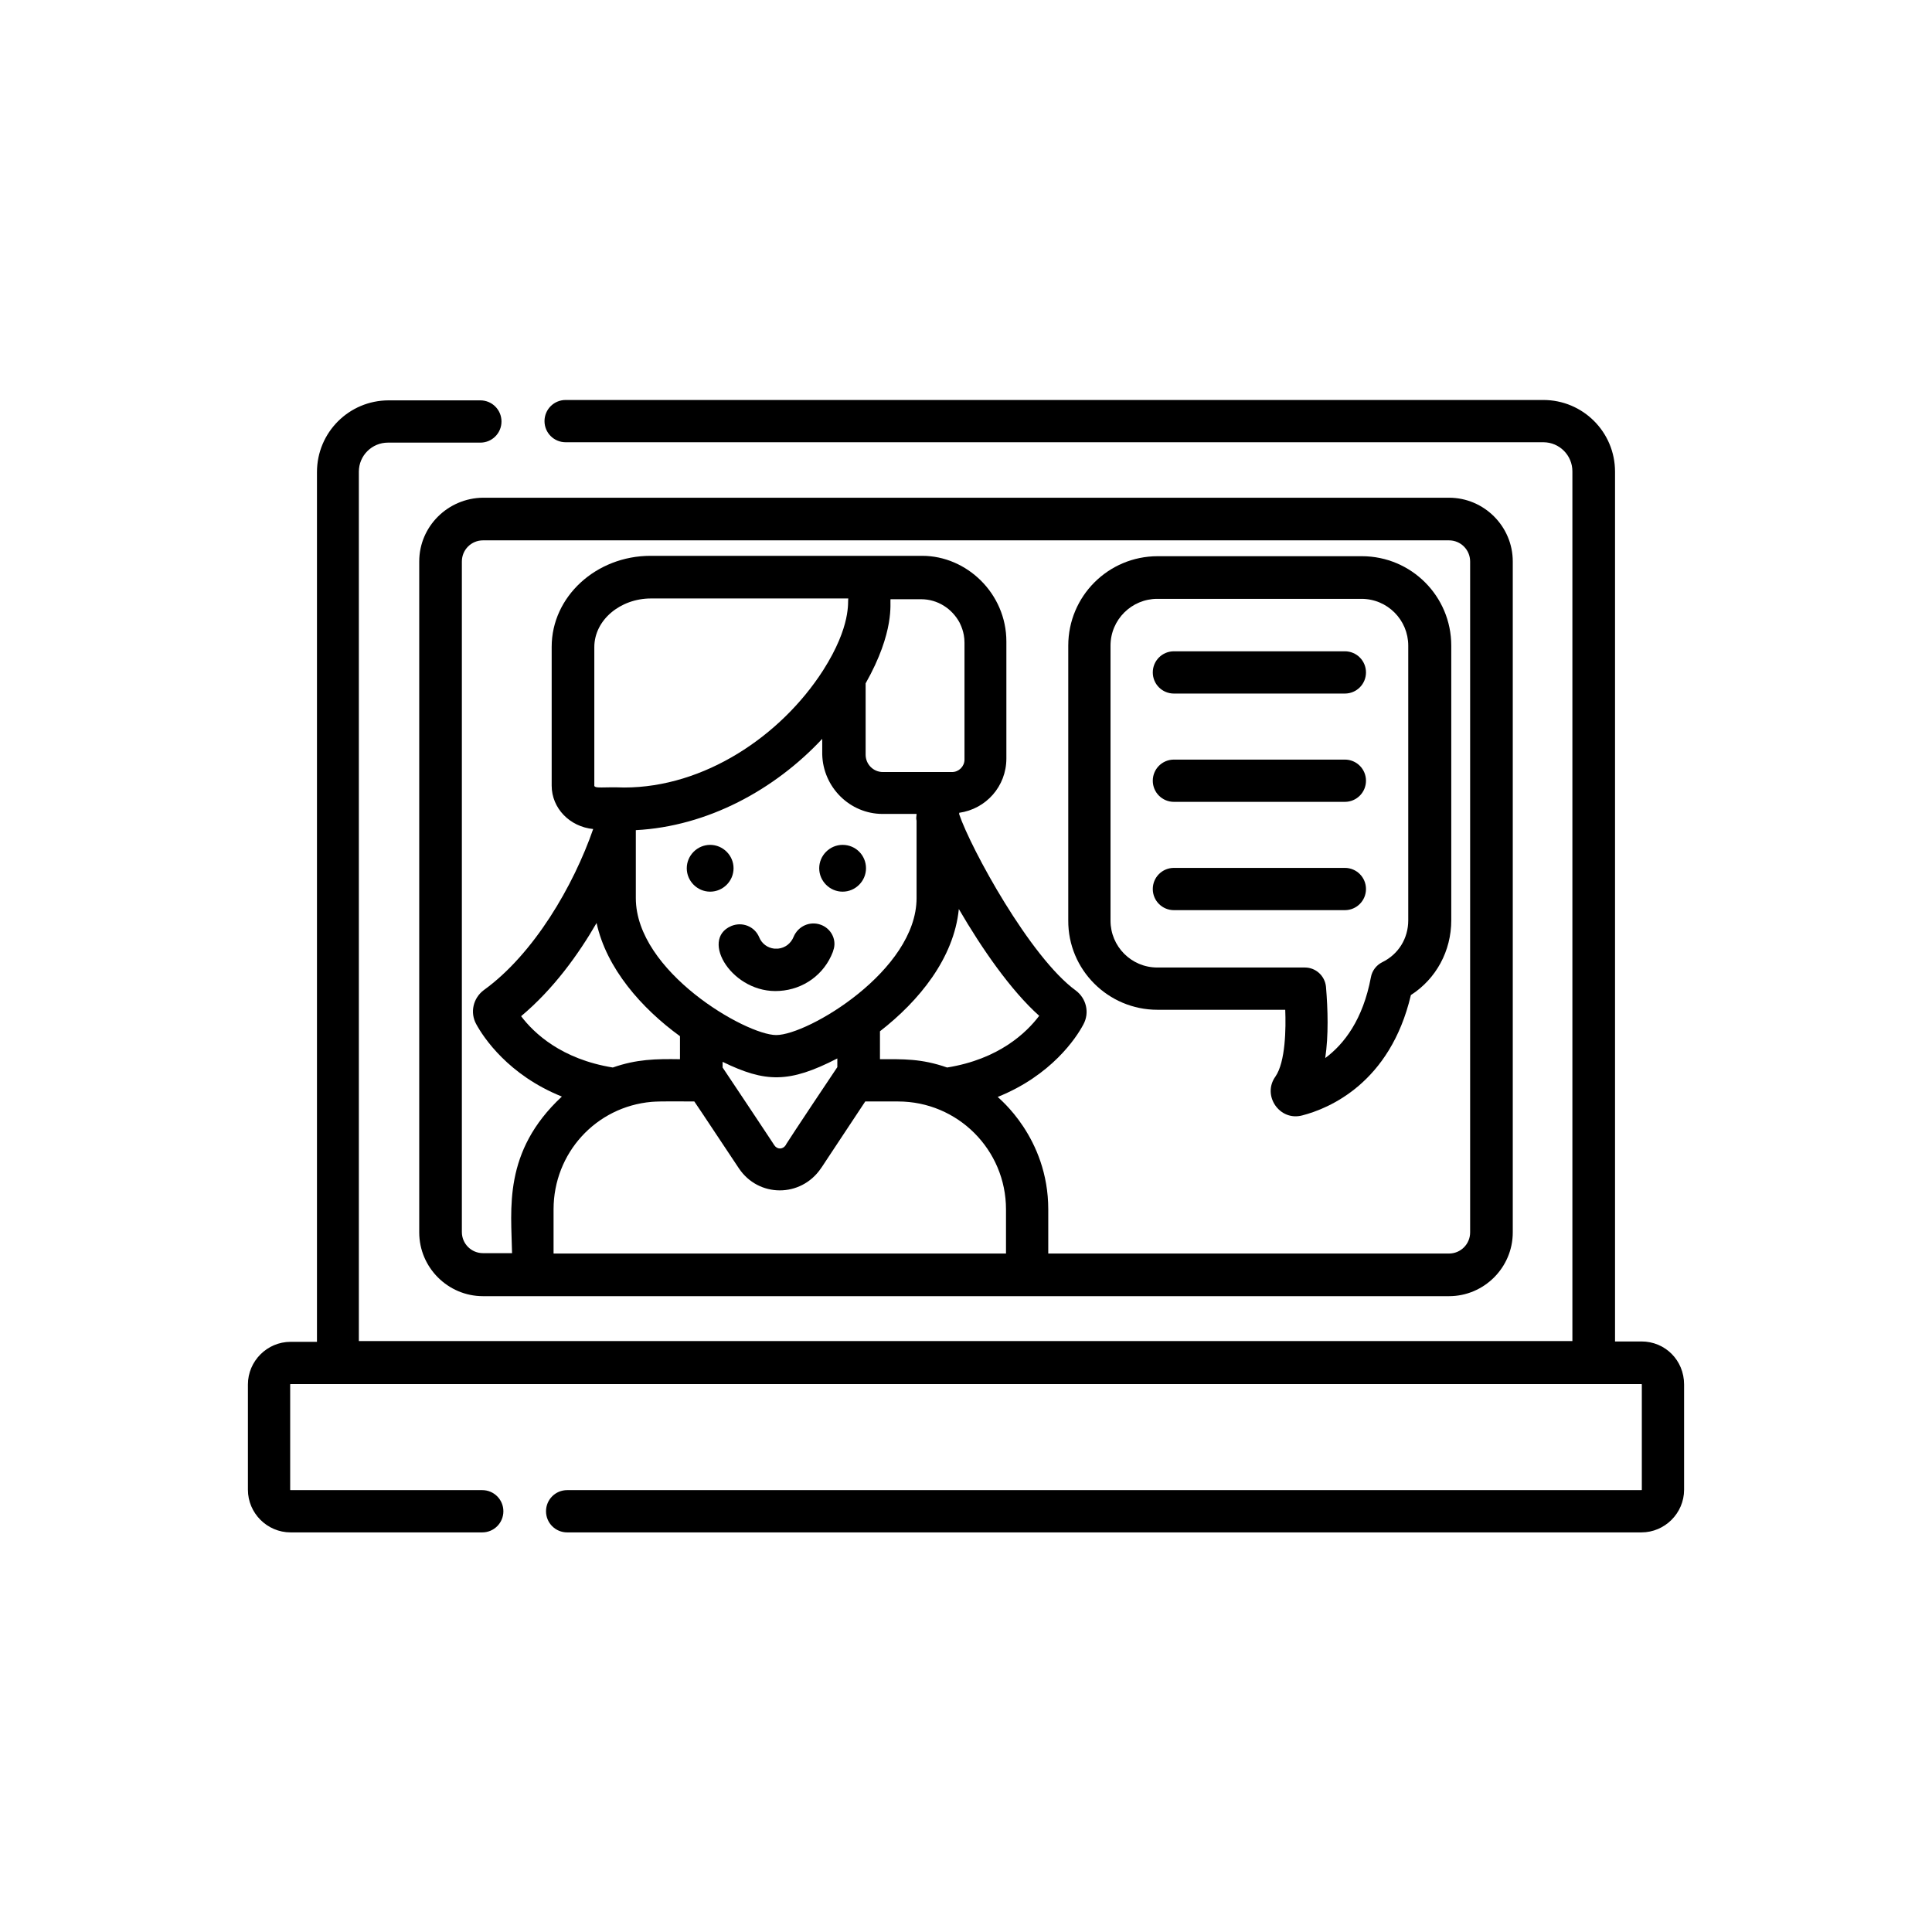
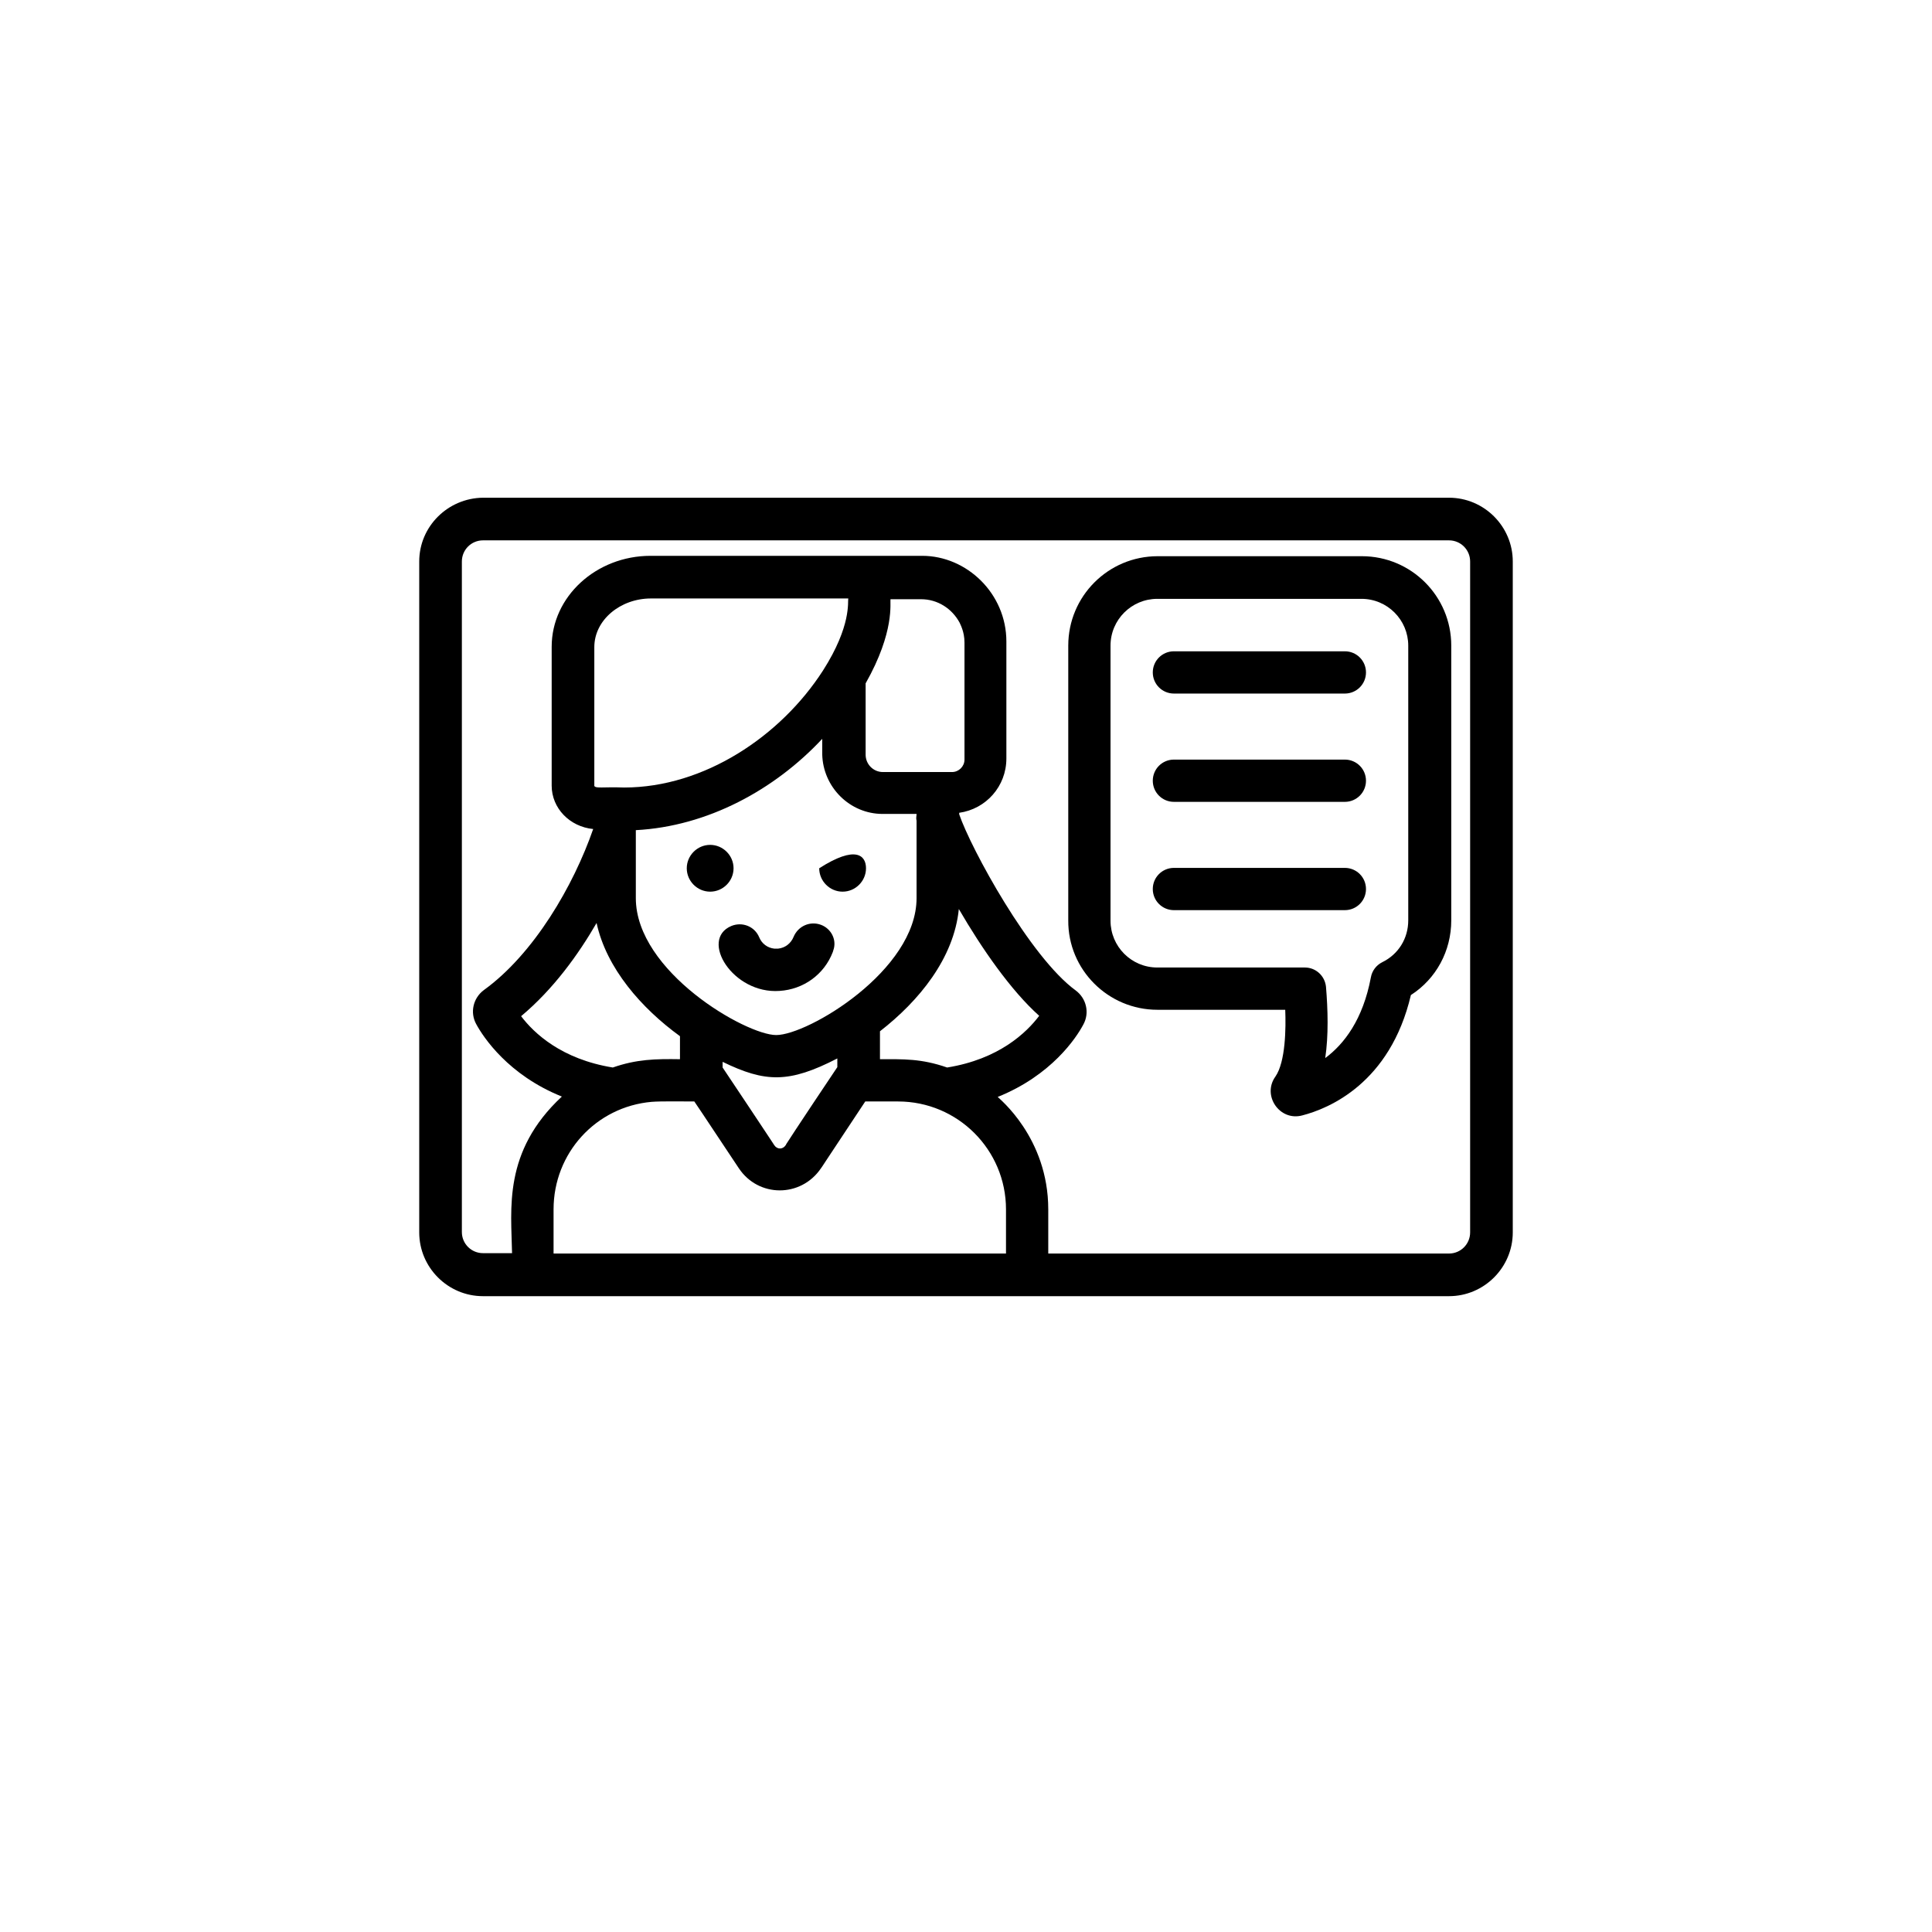
<svg xmlns="http://www.w3.org/2000/svg" version="1.1" id="图层_1" x="0px" y="0px" width="512px" height="512px" viewBox="101 55 512 512" style="enable-background:new 101 55 512 512;" xml:space="preserve">
  <g>
-     <path d="M536,410.5h-7V180c0-10.5-8.5-19-19-19H250.9c-3.1,0-5.6,2.5-5.6,5.6c0,3.1,2.5,5.6,5.6,5.6H510c4.3,0,7.7,3.5,7.7,7.7   v230.5c-6.1,0-312.1,0-321.6,0V180c0-4.3,3.5-7.7,7.7-7.7h24.5c3.1,0,5.6-2.5,5.6-5.6c0-3.1-2.5-5.6-5.6-5.6H204   c-10.5,0-19,8.5-19,19v230.5h-7c-6.2,0-11.3,5.1-11.3,11.3v27.9c0,6.2,5.1,11.3,11.3,11.3h50.8c3.1,0,5.6-2.5,5.6-5.6   c0-3.1-2.5-5.6-5.6-5.6H178c0,0-0.1,0-0.1-0.1v-27.9c0,0,0-0.1,0.1-0.1h358c0,0,0.1,0,0.1,0.1v27.9c0,0,0,0.1-0.1,0.1H251.3   c-3.1,0-5.6,2.5-5.6,5.6c0,3.1,2.5,5.6,5.6,5.6H536c6.2,0,11.3-5.1,11.3-11.3v-27.9C547.3,415.5,542.3,410.5,536,410.5z" />
    <path d="M212.1,203.8v177.8c0,9.3,7.6,16.9,16.9,16.9c8.2,0,20.1,0,256,0c9.3,0,16.9-7.6,16.9-16.9V203.8c0-9.3-7.6-16.9-16.9-16.9   H229C219.7,187,212.1,194.5,212.1,203.8z M367.6,387.2H247.7v-11.7c0-14.9,11.2-27.2,26-28.5c2.5-0.2,8.2-0.1,11.3-0.1   c0.8,1.1,11.1,16.7,11.8,17.7c5.2,7.8,16.4,7.8,21.7,0.1c0.4-0.5,0.3-0.5,11.8-17.8c4.7,0,8.5,0,8.7,0c15.8,0,28.6,12.8,28.6,28.6   V387.2z M319.1,232.7c-11.2,17.4-31.5,31-52.7,31c-5.7-0.2-7.4,0.3-7.9-0.4v-36.8c0-7.2,6.9-12.9,15-12.9h52.3   C325.6,214.4,326.7,220.8,319.1,232.7z M337,213.8h8.1c4.4,0,8.2,2.5,10.2,6.2v0c0.2,0.5,1.3,2.4,1.3,5.3v31c0,1.8-1.5,3.3-3.3,3.3   c-6.5,0-12,0-18.3,0c-2.6,0-4.6-2.1-4.6-4.6v-18.9C338.2,222.3,336.8,214.7,337,213.8z M355.1,295.9c6.1,10.5,13.8,21.6,21.3,28.3   c-3.4,4.5-10.7,11.5-24.4,13.7c-6.9-2.4-11.6-2.2-17.8-2.2v-7.4C344.5,320.3,353.8,309,355.1,295.9z M334.9,270.7h9   c0,0.6-0.2,1.1,0,1.8V293c0,19.2-28.8,36.3-37.2,36.3c-8,0-37.2-16.8-37.2-36.3v-18c19-1,36.8-10.7,49.4-24.2v4.1   C319.1,263.6,326.2,270.7,334.9,270.7z M322.9,335.5v2.3c-0.1,0.1-12.5,18.7-13.6,20.5l0,0l0,0.1l-0.1,0.1c-0.7,1.1-2.2,1.2-3,0   l0,0c0.1,0.1-13.6-20.5-13.7-20.6v-1.5C303.8,341.9,310.1,342.1,322.9,335.5z M259.1,299.6C259.1,299.6,259.1,299.6,259.1,299.6   L259.1,299.6c2.6,12,11.9,22.6,22.1,30v6.1c-6.5-0.1-11.5,0-17.8,2.2c-13.6-2.2-20.9-9.1-24.3-13.6   C247.7,317.1,254.3,307.9,259.1,299.6z M490.6,203.8v177.8c0,3.1-2.5,5.6-5.6,5.6H378.8v-11.7c0-19.1-13.2-29.5-13.4-29.8   c14.2-5.7,20.8-15.6,22.7-19.2c1.7-3.1,0.8-6.9-2-9c-12.1-8.8-27.8-37.6-30.9-46.7v-0.4c7.1-1,12.5-7,12.5-14.4v-31   c0-12.7-10.5-22.7-22.3-22.7c-0.2,0,4.7,0-72,0c-14.4,0-26.2,10.8-26.2,24.1v36.8c0,6,4.8,10.9,11,11.5c-5.2,15-15.7,33.1-29,42.7   c-2.8,2.1-3.7,5.9-2,9c1.9,3.5,8.5,13.5,22.7,19.2c-15.7,14.6-13.4,29.9-13.2,41.5H229c-3.1,0-5.6-2.5-5.6-5.6V203.8   c0-3.1,2.5-5.6,5.6-5.6h256C488.1,198.2,490.6,200.7,490.6,203.8z" />
    <path d="M296.8,364.7C296.8,364.7,296.8,364.7,296.8,364.7C296.8,364.7,296.8,364.7,296.8,364.7z" />
    <path d="M407.7,322.6h33.9c0.2,4.8,0.1,13.8-2.6,17.7c-3.6,5,1.1,11.9,7.1,10.3c7-1.8,23.3-8.5,28.8-31.9   c6.7-4.3,10.7-11.7,10.7-19.8v-72.8c0-13.1-10.6-23.7-23.7-23.7h-54.1c-13.1,0-23.7,10.6-23.7,23.7v72.8   C384,312,394.7,322.6,407.7,322.6z M395.3,226.1c0-6.9,5.6-12.4,12.4-12.4h54.1c6.9,0,12.4,5.6,12.4,12.4v72.8   c0,4.8-2.6,9-6.9,11.1c-1.6,0.8-2.7,2.3-3,4c-2.1,11.2-7.1,17.7-12.1,21.4c0.9-6,0.7-12.9,0.2-18.9c-0.3-2.9-2.7-5.1-5.6-5.1h-39.1   c-6.9,0-12.4-5.6-12.4-12.4V226.1z" />
    <path d="M412.1,238.8h45.3c3.1,0,5.6-2.5,5.6-5.6c0-3.1-2.5-5.6-5.6-5.6h-45.3c-3.1,0-5.6,2.5-5.6,5.6   C406.5,236.3,409,238.8,412.1,238.8z" />
    <path d="M412.1,267.5h45.3c3.1,0,5.6-2.5,5.6-5.6c0-3.1-2.5-5.6-5.6-5.6h-45.3c-3.1,0-5.6,2.5-5.6,5.6   C406.5,265,409,267.5,412.1,267.5z" />
    <path d="M412.1,296.2h45.3c3.1,0,5.6-2.5,5.6-5.6c0-3.1-2.5-5.6-5.6-5.6h-45.3c-3.1,0-5.6,2.5-5.6,5.6   C406.5,293.7,409,296.2,412.1,296.2z" />
    <path d="M295.4,285.1c0,3.4-2.8,6.2-6.2,6.2c-3.4,0-6.2-2.8-6.2-6.2c0-3.4,2.8-6.2,6.2-6.2C292.6,278.9,295.4,281.7,295.4,285.1z" />
-     <path d="M330.5,285.1c0,3.4-2.8,6.2-6.2,6.2c-3.4,0-6.2-2.8-6.2-6.2c0-3.4,2.8-6.2,6.2-6.2C327.8,278.9,330.5,281.7,330.5,285.1z" />
+     <path d="M330.5,285.1c0,3.4-2.8,6.2-6.2,6.2c-3.4,0-6.2-2.8-6.2-6.2C327.8,278.9,330.5,281.7,330.5,285.1z" />
    <path d="M318.6,300.1c-2.9-1.1-6.1,0.3-7.3,3.2c-0.7,1.7-2.2,2.9-4.1,3.1h-1c-1.8-0.2-3.3-1.3-4-3c-1.2-2.9-4.5-4.2-7.4-3   c-8.5,3.6,0.4,18.1,12.8,17.2c6.3-0.4,11.8-4.3,14.1-10.3c0.1-0.3,0.2-0.6,0.3-1C322.6,303.8,321.2,301.1,318.6,300.1z" />
  </g>
</svg>